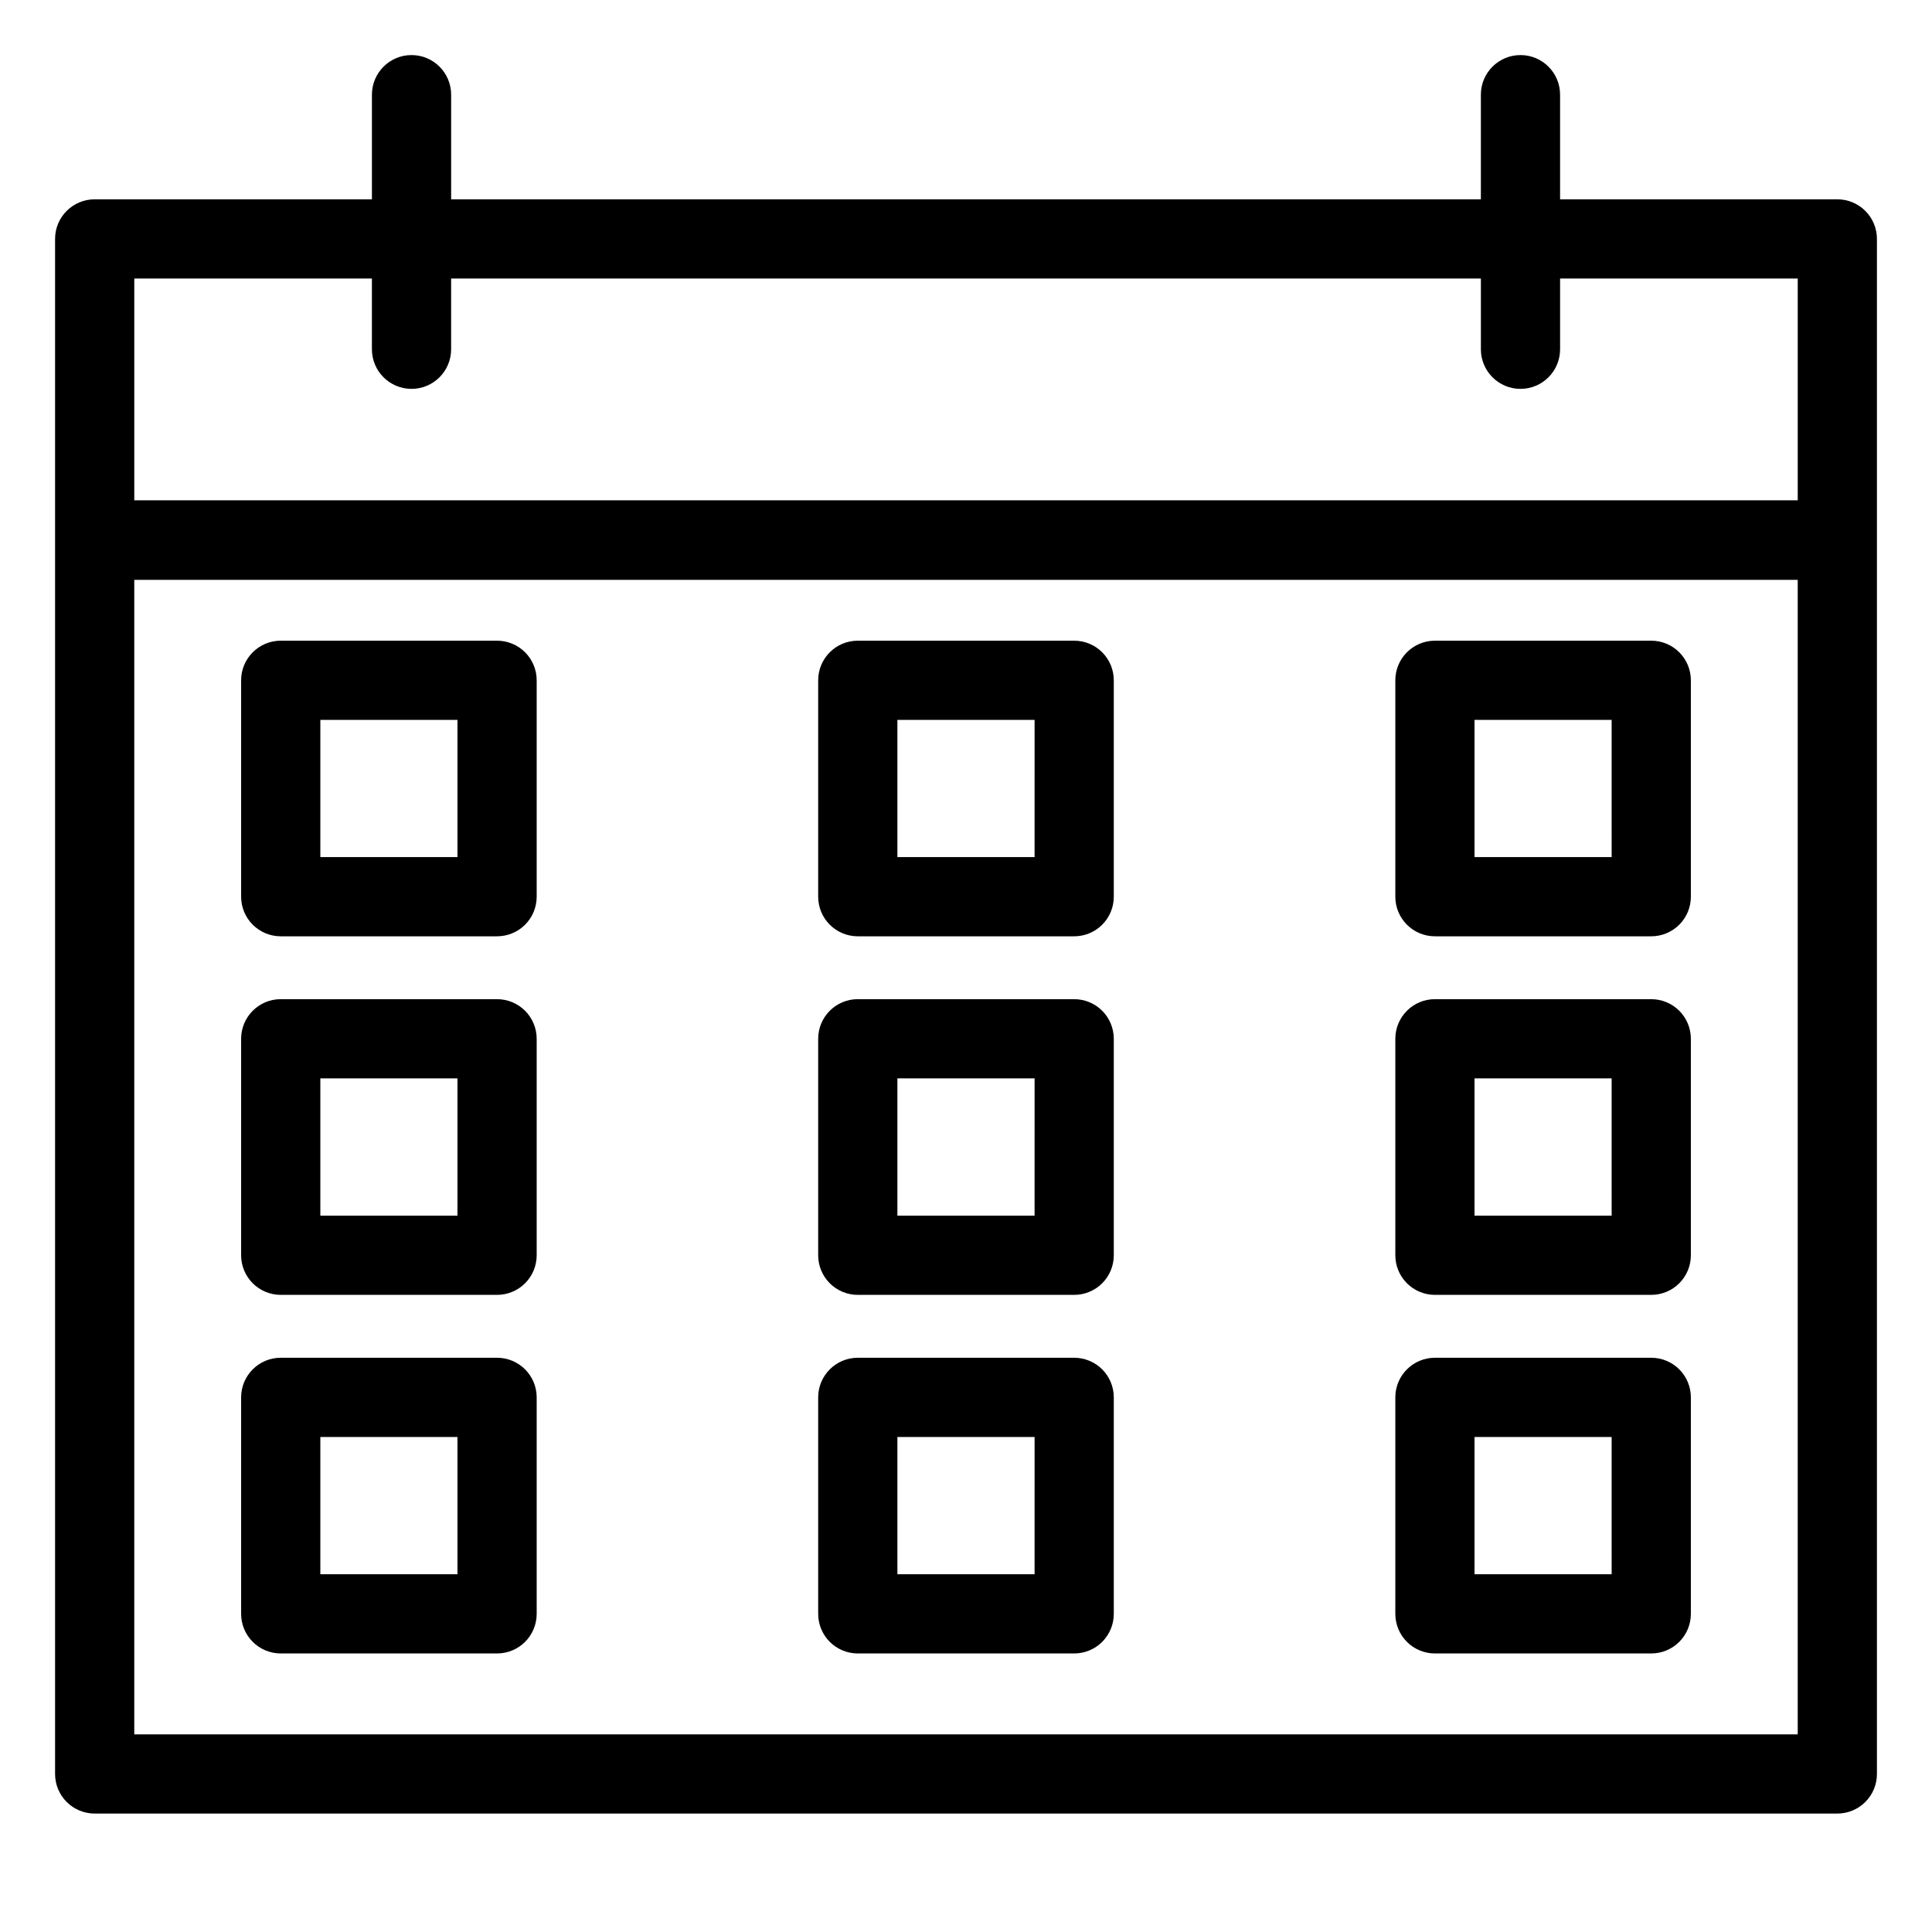
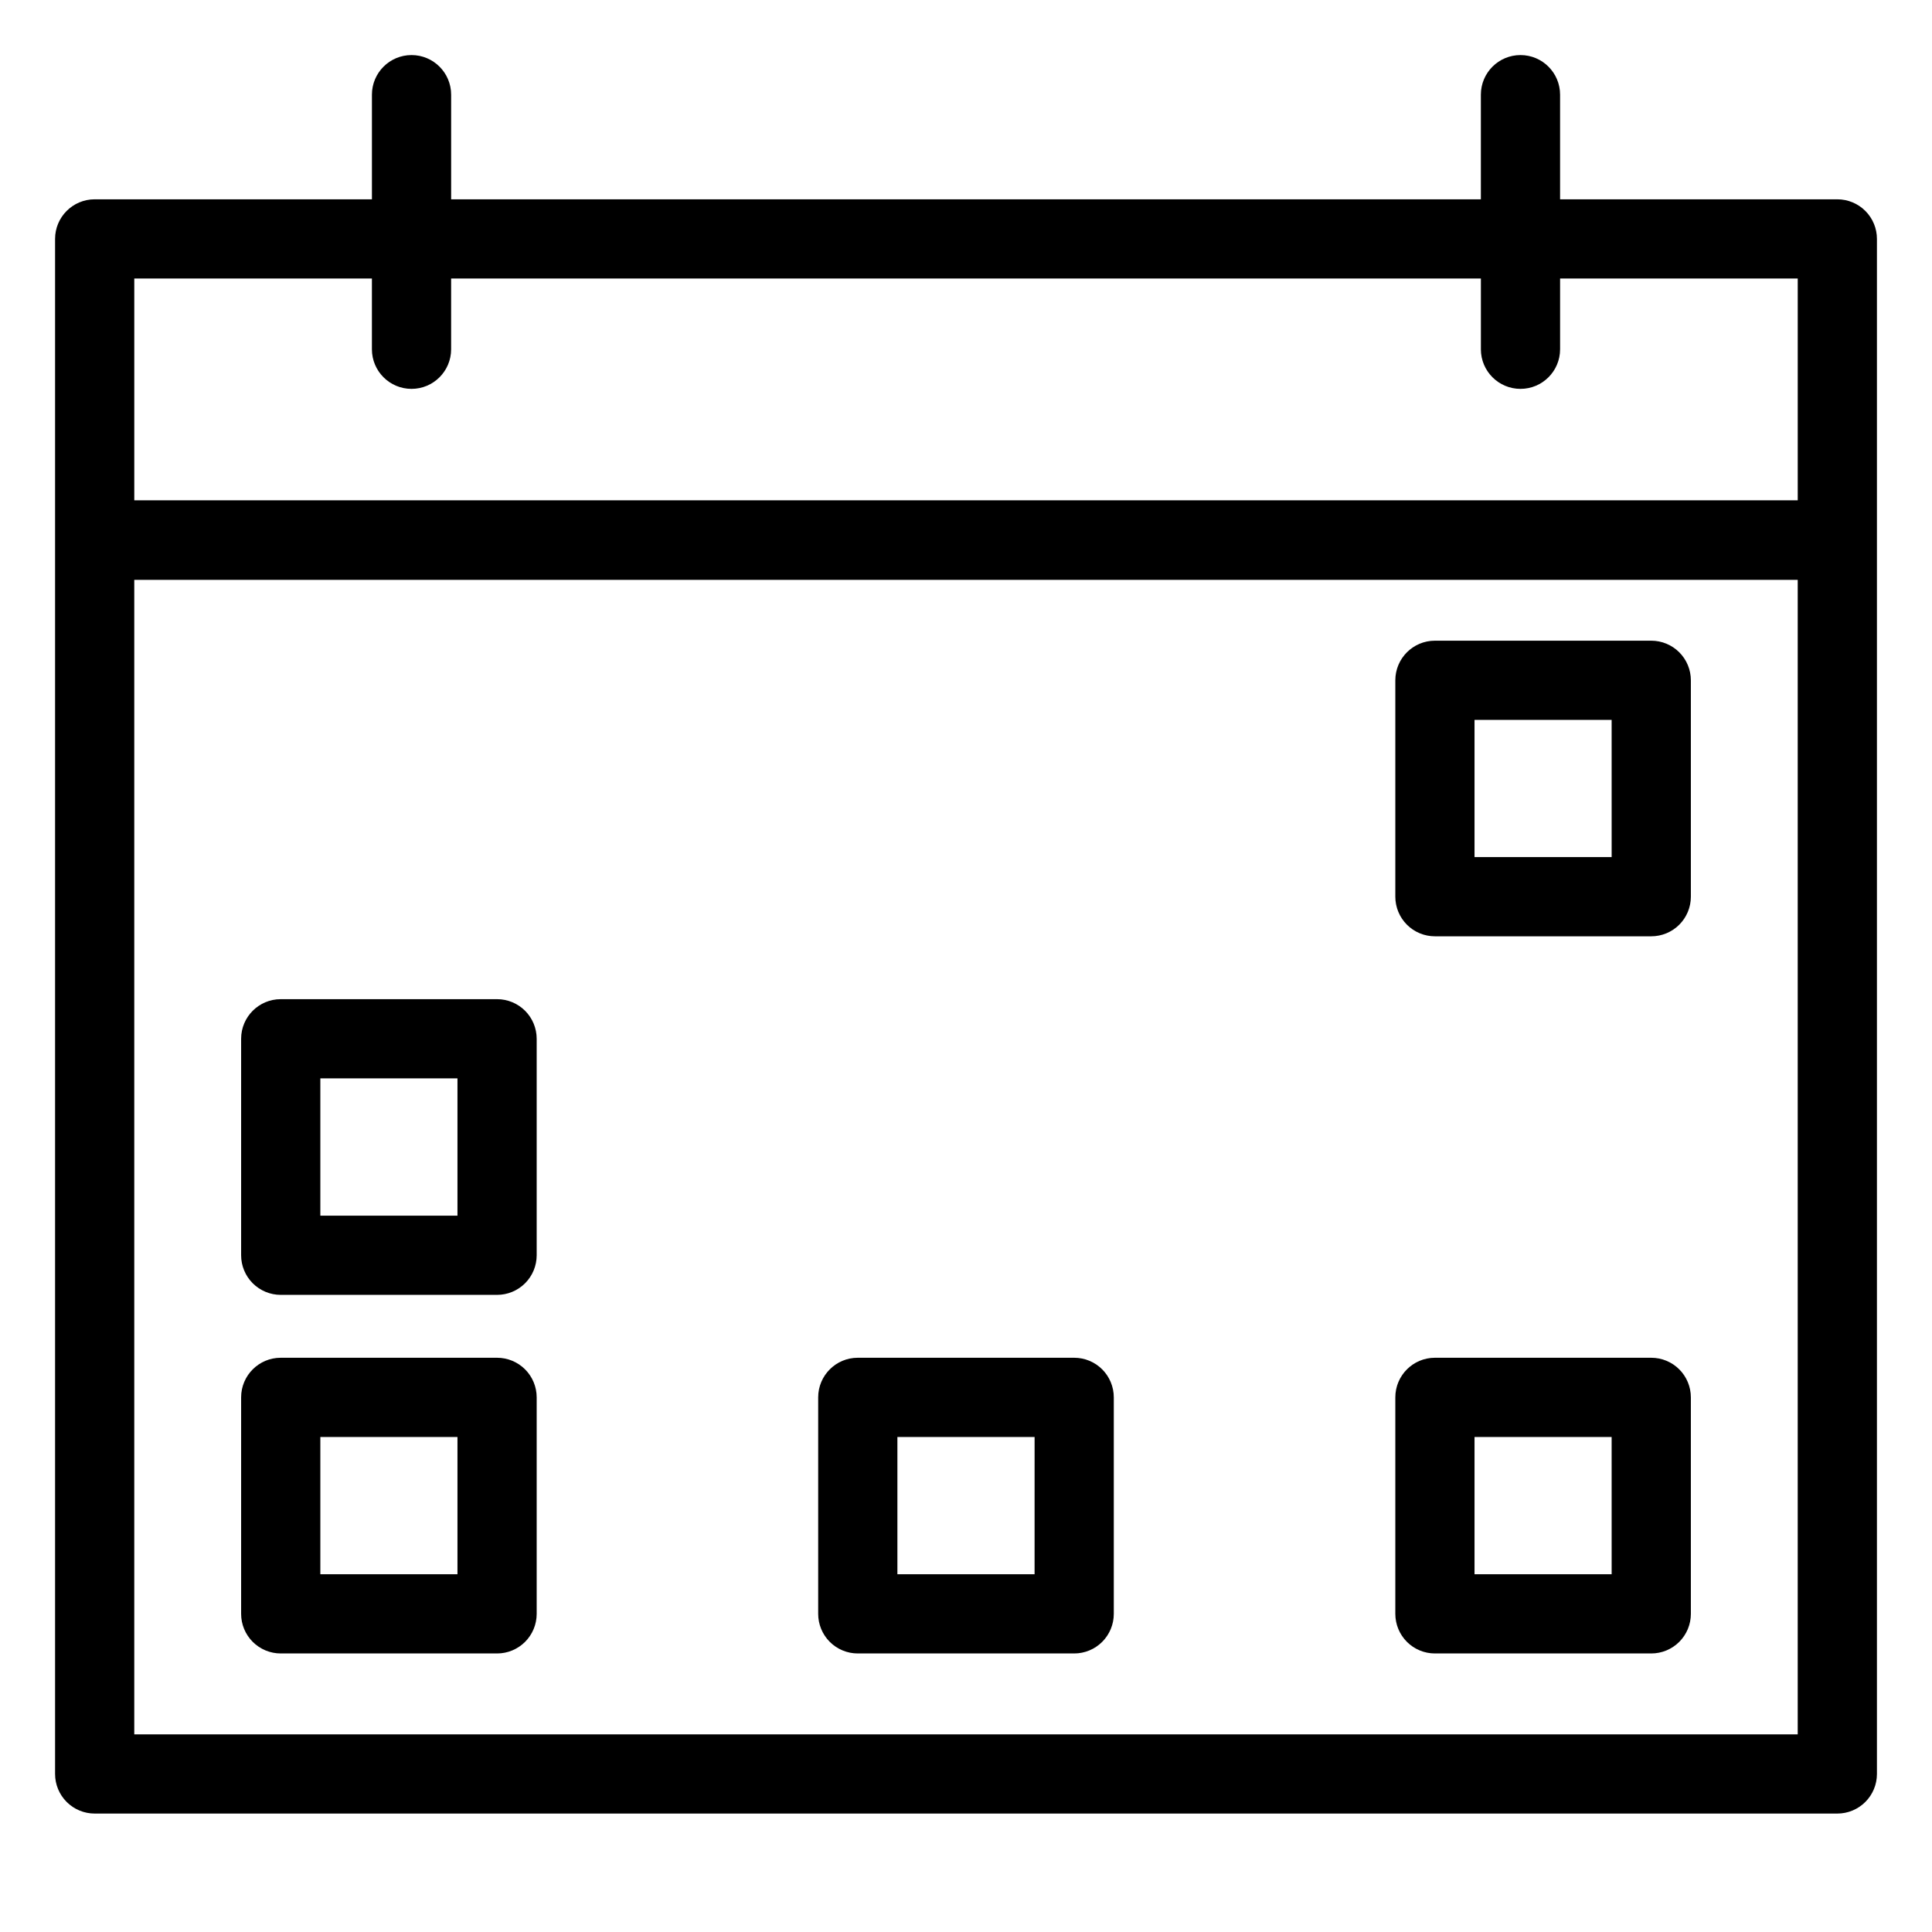
<svg xmlns="http://www.w3.org/2000/svg" fill="#000000" width="800px" height="800px" version="1.1" viewBox="144 144 512 512">
  <g>
    <path d="m630.91 196.82h-73.473v-27.73c0-5.797-4.699-10.496-10.496-10.496s-10.496 4.699-10.496 10.496v27.73h-272.89v-27.73c0-5.797-4.699-10.496-10.496-10.496-5.797 0-10.496 4.699-10.496 10.496v27.73h-73.473c-5.797 0-10.496 4.699-10.496 10.496v406.8c0 2.785 1.105 5.453 3.074 7.422s4.637 3.074 7.422 3.074h461.82c2.785 0 5.453-1.105 7.422-3.074s3.074-4.637 3.074-7.422v-406.8c0-2.785-1.105-5.453-3.074-7.422s-4.637-3.074-7.422-3.074zm-388.35 20.992v18.746c0 5.797 4.699 10.496 10.496 10.496 5.797 0 10.496-4.699 10.496-10.496v-18.746h272.9v18.746h-0.004c0 5.797 4.699 10.496 10.496 10.496s10.496-4.699 10.496-10.496v-18.746h62.977v58.777h-440.83v-58.777zm-62.977 385.81v-305.96h440.83v305.96z" />
-     <path d="m275.73 313.79h-57.332c-5.797 0-10.496 4.699-10.496 10.496v57.352-0.004c0 2.785 1.109 5.453 3.074 7.422 1.969 1.969 4.641 3.074 7.422 3.074h57.332c2.781 0 5.453-1.105 7.422-3.074s3.074-4.637 3.074-7.422v-57.348c0-2.785-1.105-5.453-3.074-7.422s-4.641-3.074-7.422-3.074zm-10.496 57.352-36.34-0.004v-36.355h36.34z" />
-     <path d="m428.67 313.79h-57.348c-5.797 0-10.496 4.699-10.496 10.496v57.352-0.004c0 2.785 1.105 5.453 3.074 7.422s4.637 3.074 7.422 3.074h57.352-0.004c2.785 0 5.457-1.105 7.422-3.074 1.969-1.969 3.074-4.637 3.074-7.422v-57.348c0-2.785-1.105-5.453-3.074-7.422-1.965-1.969-4.637-3.074-7.422-3.074zm-10.496 57.352-36.355-0.004v-36.355h36.359z" />
    <path d="m581.6 313.79h-57.328c-5.797 0-10.496 4.699-10.496 10.496v57.352-0.004c0 2.785 1.105 5.453 3.074 7.422 1.965 1.969 4.637 3.074 7.422 3.074h57.328c2.781 0 5.453-1.105 7.422-3.074s3.074-4.637 3.074-7.422v-57.348c0-2.785-1.105-5.453-3.074-7.422s-4.641-3.074-7.422-3.074zm-10.496 57.352-36.34-0.004v-36.355h36.336z" />
    <path d="m275.73 408.79h-57.332c-5.797 0-10.496 4.699-10.496 10.496v57.371c0 2.785 1.109 5.453 3.074 7.422 1.969 1.969 4.641 3.074 7.422 3.074h57.332c2.781 0 5.453-1.105 7.422-3.074s3.074-4.637 3.074-7.422v-57.371c0-2.781-1.105-5.453-3.074-7.422s-4.641-3.074-7.422-3.074zm-10.496 57.371h-36.34v-36.379h36.34z" />
-     <path d="m428.67 408.79h-57.348c-5.797 0-10.496 4.699-10.496 10.496v57.371c0 2.785 1.105 5.453 3.074 7.422s4.637 3.074 7.422 3.074h57.352-0.004c2.785 0 5.457-1.105 7.422-3.074 1.969-1.969 3.074-4.637 3.074-7.422v-57.371c0-2.781-1.105-5.453-3.074-7.422-1.965-1.969-4.637-3.074-7.422-3.074zm-10.496 57.371h-36.355v-36.379h36.359z" />
-     <path d="m581.6 408.79h-57.328c-5.797 0-10.496 4.699-10.496 10.496v57.371c0 2.785 1.105 5.453 3.074 7.422 1.965 1.969 4.637 3.074 7.422 3.074h57.328c2.781 0 5.453-1.105 7.422-3.074s3.074-4.637 3.074-7.422v-57.371c0-2.781-1.105-5.453-3.074-7.422s-4.641-3.074-7.422-3.074zm-10.496 57.371h-36.34v-36.379h36.336z" />
    <path d="m275.73 503.82h-57.332c-5.797 0-10.496 4.699-10.496 10.496v57.371c0 2.785 1.109 5.453 3.074 7.422 1.969 1.969 4.641 3.074 7.422 3.074h57.332c2.781 0 5.453-1.105 7.422-3.074s3.074-4.637 3.074-7.422v-57.371c0-2.781-1.105-5.453-3.074-7.422s-4.641-3.074-7.422-3.074zm-10.496 57.371h-36.34v-36.379h36.34z" />
    <path d="m428.67 503.82h-57.348c-5.797 0-10.496 4.699-10.496 10.496v57.371c0 2.785 1.105 5.453 3.074 7.422s4.637 3.074 7.422 3.074h57.352-0.004c2.785 0 5.457-1.105 7.422-3.074 1.969-1.969 3.074-4.637 3.074-7.422v-57.371c0-2.781-1.105-5.453-3.074-7.422-1.965-1.969-4.637-3.074-7.422-3.074zm-10.496 57.371h-36.355v-36.379h36.359z" />
    <path d="m581.6 503.82h-57.328c-5.797 0-10.496 4.699-10.496 10.496v57.371c0 2.785 1.105 5.453 3.074 7.422 1.965 1.969 4.637 3.074 7.422 3.074h57.328c2.781 0 5.453-1.105 7.422-3.074s3.074-4.637 3.074-7.422v-57.371c0-2.781-1.105-5.453-3.074-7.422s-4.641-3.074-7.422-3.074zm-10.496 57.371h-36.34v-36.379h36.336z" />
  </g>
</svg>